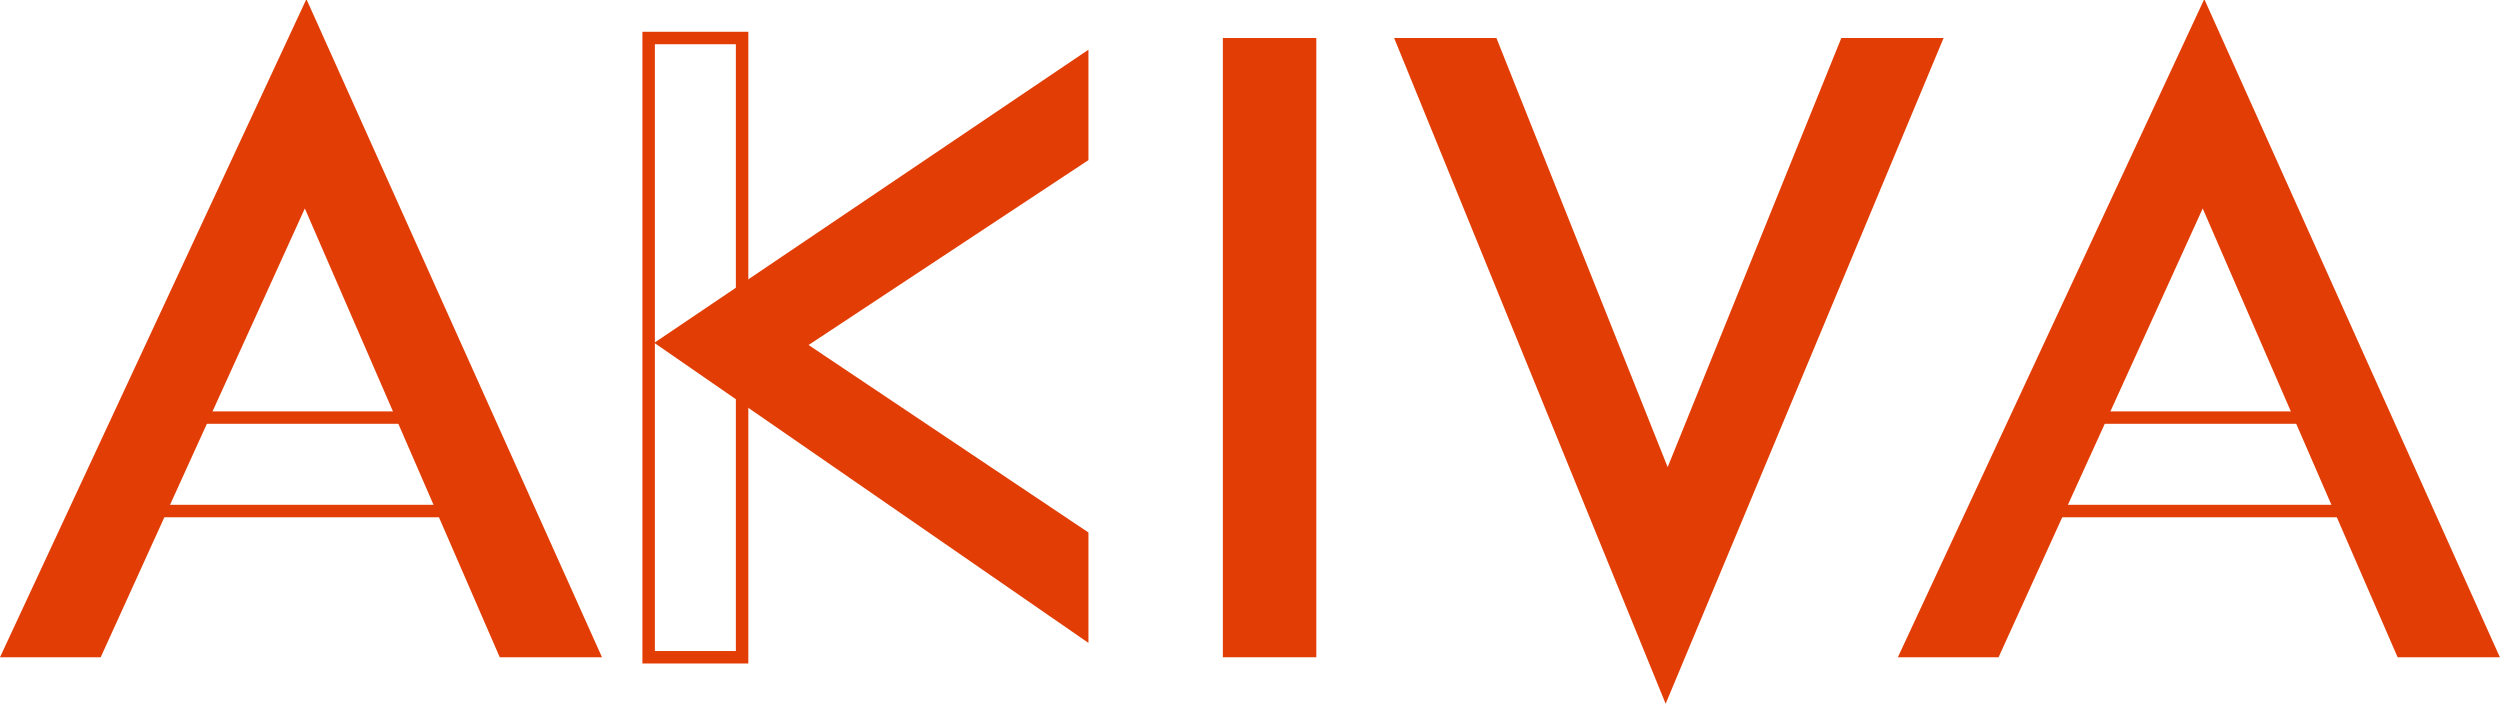
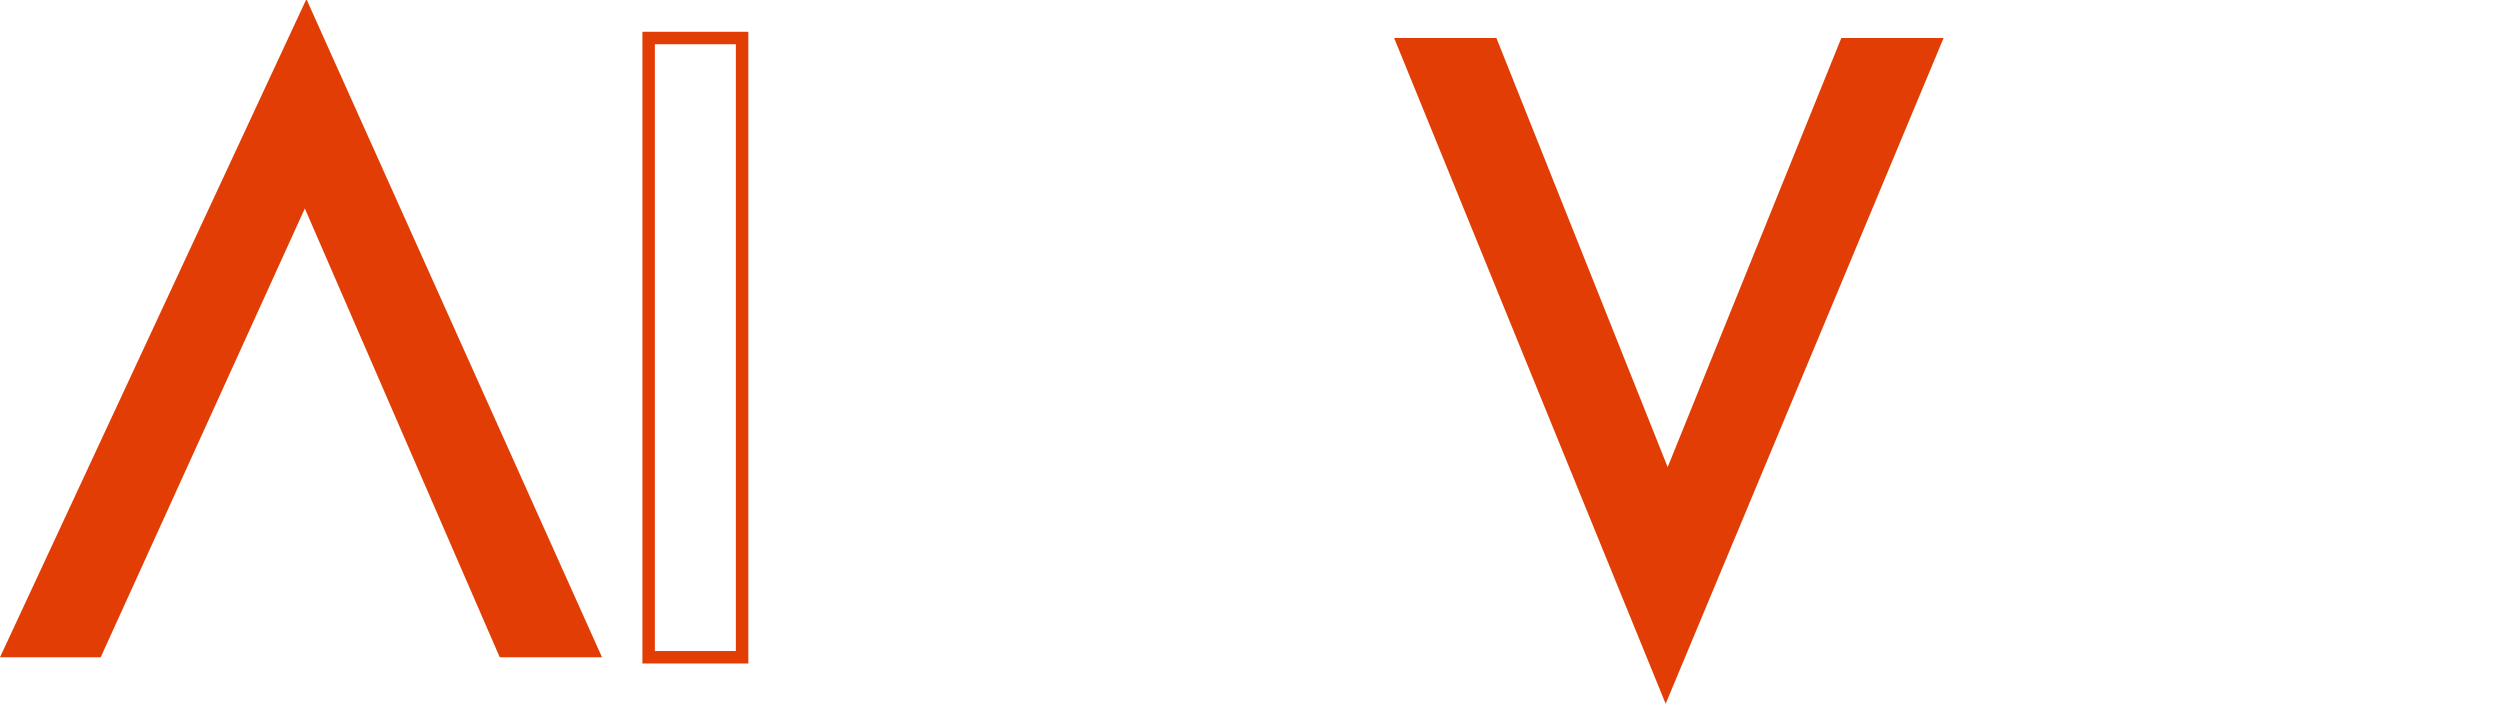
<svg xmlns="http://www.w3.org/2000/svg" xmlns:ns1="http://www.inkscape.org/namespaces/inkscape" xmlns:ns2="http://sodipodi.sourceforge.net/DTD/sodipodi-0.dtd" width="403.338" height="113.696" viewBox="0 0 403.338 113.696" id="svg17255" version="1.1" ns1:version="0.91 r13725" ns2:docname="redLogo.svg">
  <defs id="defs17257" />
  <ns2:namedview id="base" pagecolor="#ffffff" bordercolor="#666666" borderopacity="1.0" ns1:pageopacity="0.0" ns1:pageshadow="2" ns1:zoom="1.979899" ns1:cx="213.12074" ns1:cy="52.250247" ns1:document-units="px" ns1:current-layer="g3439" showgrid="false" ns1:snap-page="true" ns1:snap-bbox="true" ns1:bbox-nodes="true" units="px" ns1:window-width="1920" ns1:window-height="1017" ns1:window-x="-8" ns1:window-y="-8" ns1:window-maximized="1" />
  <g ns1:label="Layer 1" ns1:groupmode="layer" id="layer1" transform="translate(0,-938.666)">
    <g id="g3439" transform="matrix(3.313,0,0,3.313,-15.066,-2104.374)" style="fill:#000000;fill-opacity:1;stroke:#ffffff;stroke-width:0.607;stroke-miterlimit:4;stroke-dasharray:none;stroke-opacity:1">
-       <path ns1:connector-curvature="0" id="path3414" d="m 64.098,950.522 0,-30.156 4.551,0 0,30.156 z" style="font-style:normal;font-weight:normal;font-size:40px;line-height:125%;font-family:sans-serif;letter-spacing:0px;word-spacing:0px;fill:#e23d05;fill-opacity:1;fill-rule:evenodd;stroke:none;stroke-width:0.607;stroke-linecap:butt;stroke-linejoin:miter;stroke-miterlimit:4;stroke-dasharray:none;stroke-opacity:1" />
      <path ns1:connector-curvature="0" id="path3416" d="m 72.438,920.365 13.223,32.422 13.535,-32.422 -4.98,0 -8.457,20.898 -8.34,-20.898 z" style="font-style:normal;font-weight:normal;font-size:40px;line-height:125%;font-family:sans-serif;letter-spacing:0px;word-spacing:0px;fill:#e23d05;fill-opacity:1;fill-rule:evenodd;stroke:none;stroke-width:0.607;stroke-linecap:butt;stroke-linejoin:miter;stroke-miterlimit:4;stroke-dasharray:none;stroke-opacity:1" />
-       <path ns1:connector-curvature="0" id="path3414-5-6" d="m 104.657,938.851 14.538,0 2.201,4.551 -18.778,0 z" style="font-style:normal;font-weight:normal;font-size:40px;line-height:125%;font-family:sans-serif;letter-spacing:0px;word-spacing:0px;fill:none;fill-opacity:1;fill-rule:evenodd;stroke:#e23d05;stroke-width:0.607;stroke-linecap:butt;stroke-linejoin:miter;stroke-miterlimit:4;stroke-dasharray:none;stroke-opacity:1" ns2:nodetypes="ccccc" />
-       <path ns1:connector-curvature="0" id="path3418" d="m 96.969,950.522 14.922,-32.051 14.395,32.051 -4.98,0 -9.492,-21.855 -9.941,21.855 z" style="font-style:normal;font-weight:normal;font-size:40px;line-height:125%;font-family:sans-serif;letter-spacing:0px;word-spacing:0px;fill:#e23d05;fill-opacity:1;fill-rule:evenodd;stroke:none;stroke-width:0.607;stroke-linecap:butt;stroke-linejoin:miter;stroke-miterlimit:4;stroke-dasharray:none;stroke-opacity:1" />
      <path ns1:connector-curvature="0" id="path3414-7" d="m 36.135,950.522 0,-30.156 4.551,0 0,30.156 z" style="font-style:normal;font-weight:normal;font-size:40px;line-height:125%;font-family:sans-serif;letter-spacing:0px;word-spacing:0px;fill:none;fill-opacity:1;fill-rule:evenodd;stroke:#e23d05;stroke-width:0.607;stroke-linecap:butt;stroke-linejoin:miter;stroke-miterlimit:4;stroke-dasharray:none;stroke-opacity:1" />
-       <path ns1:connector-curvature="0" id="path3416-7" d="m 57.552,920.935 -21.143,14.275 21.143,14.613 0,-5.377 -13.629,-9.13 13.629,-9.004 z" style="font-style:normal;font-weight:normal;font-size:40px;line-height:125%;font-family:sans-serif;letter-spacing:0px;word-spacing:0px;fill:#e23d05;fill-opacity:1;fill-rule:evenodd;stroke:none;stroke-width:0.607;stroke-linecap:butt;stroke-linejoin:miter;stroke-miterlimit:4;stroke-dasharray:none;stroke-opacity:1" />
-       <path ns1:connector-curvature="0" id="path3414-5" d="m 12.176,938.851 14.538,0 2.201,4.551 -18.778,0 z" style="font-style:normal;font-weight:normal;font-size:40px;line-height:125%;font-family:sans-serif;letter-spacing:0px;word-spacing:0px;fill:none;fill-opacity:1;fill-rule:evenodd;stroke:#e23d05;stroke-width:0.607;stroke-linecap:butt;stroke-linejoin:miter;stroke-miterlimit:4;stroke-dasharray:none;stroke-opacity:1" ns2:nodetypes="ccccc" />
      <path ns1:connector-curvature="0" id="path3412" d="m 4.547,950.522 14.922,-32.051 14.395,32.051 -4.98,0 -9.492,-21.855 -9.941,21.855 z" style="fill:#e23d05;fill-opacity:1;fill-rule:evenodd;stroke:none;stroke-width:0.607;stroke-linecap:butt;stroke-linejoin:miter;stroke-miterlimit:4;stroke-dasharray:none;stroke-opacity:1" />
    </g>
  </g>
</svg>